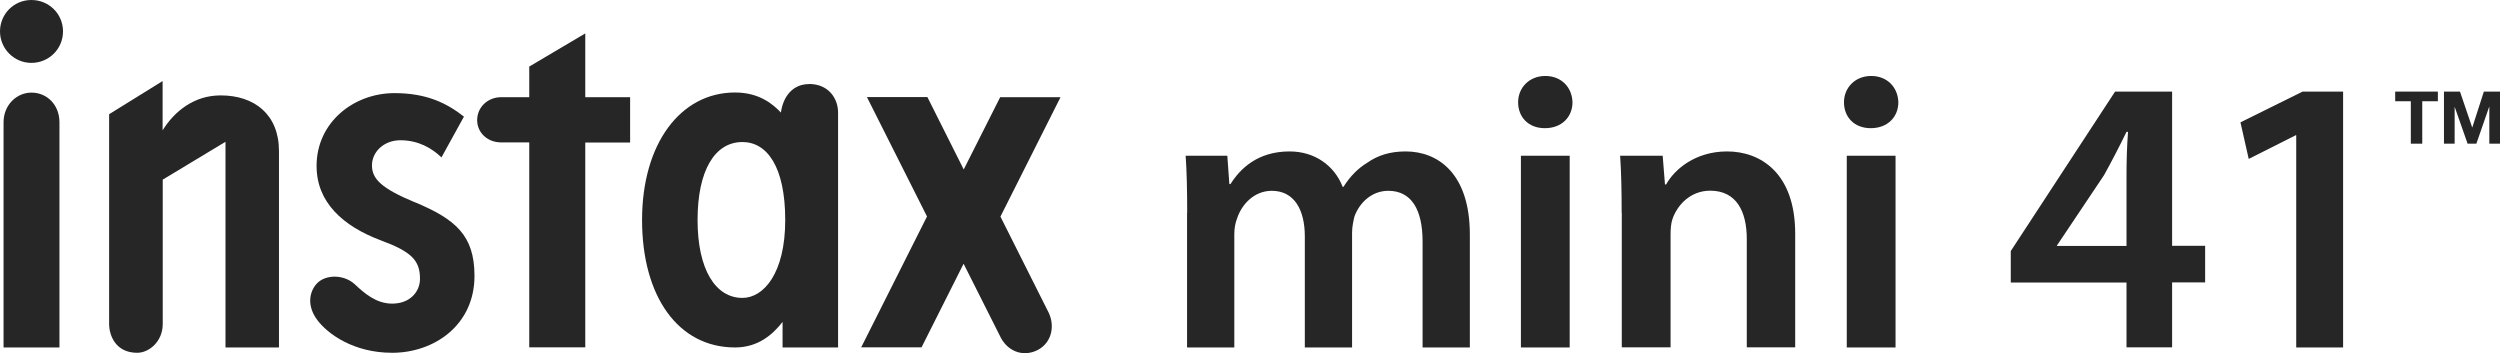
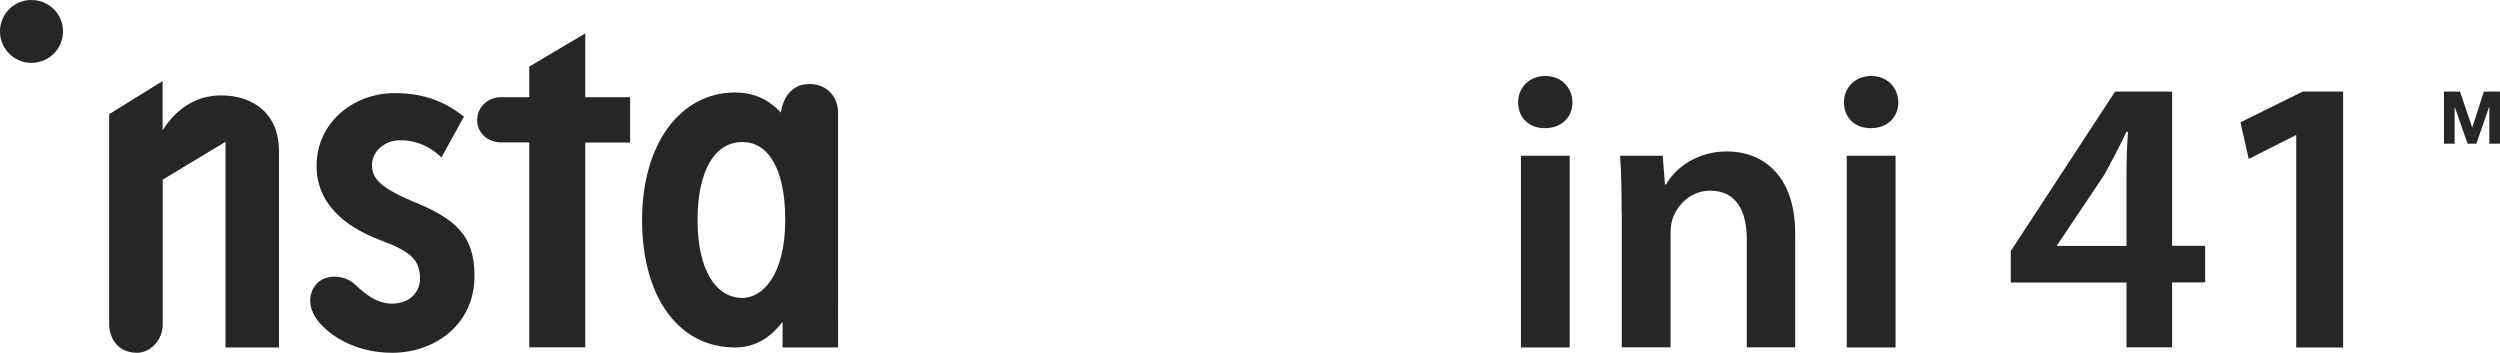
<svg xmlns="http://www.w3.org/2000/svg" id="_レイヤー_2" data-name="レイヤー 2" viewBox="0 0 196.79 27.8">
  <defs>
    <style>
      .cls-1 {
        fill: #262626;
      }
    </style>
  </defs>
  <g id="_製品とチェキ" data-name="製品とチェキ">
    <g>
      <g>
        <g>
          <path class="cls-1" d="M17.36,7.51c-2.09,0-3.64,1.26-4.56,2.75v-3.88l-4.21,2.61v16.51c0,.9.51,2.27,2.21,2.27.93,0,2.01-.88,2.01-2.27v-11.36l4.94-2.98v16.19h4.21v-15.46c0-2.9-1.96-4.38-4.58-4.38Z" />
-           <path class="cls-1" d="M2.48,7.29c-1.18,0-2.2.98-2.2,2.34v17.72h4.4V9.63c0-1.4-1-2.34-2.2-2.34Z" />
          <path class="cls-1" d="M2.47,4.95c1.38,0,2.49-1.1,2.49-2.48S3.85,0,2.47,0,0,1.11,0,2.47s1.1,2.48,2.47,2.48Z" />
          <path class="cls-1" d="M32.67,15.93c-2.64-1.1-3.39-1.84-3.39-2.91s.94-1.98,2.24-1.98c1.42,0,2.48.63,3.23,1.35l1.77-3.21c-1.35-1.06-2.94-1.85-5.47-1.85-3.22,0-6.13,2.31-6.13,5.73,0,2.86,2.06,4.74,5.08,5.87,2.41.89,3.06,1.58,3.06,3.02,0,1-.77,1.95-2.19,1.95-1.26,0-2.18-.81-2.94-1.52-.85-.79-2.31-.8-3-.05-.58.64-.8,1.74.06,2.88.8,1.06,2.82,2.56,5.88,2.56,3.3,0,6.48-2.17,6.48-6.05,0-3.21-1.51-4.46-4.66-5.79Z" />
          <path class="cls-1" d="M46.07,7.65V2.63l-4.41,2.61v2.41h-2.21c-1.05,0-1.89.78-1.89,1.81,0,.98.81,1.75,1.89,1.75h2.21v16.13h4.41V11.22h3.53v-3.57h-3.53Z" />
          <path class="cls-1" d="M63.68,6.62c-1.29,0-2.04.99-2.21,2.24-.62-.65-1.69-1.58-3.61-1.58-4.3,0-7.32,4.03-7.32,10.04s2.84,10.03,7.32,10.03c1.81,0,2.96-1.01,3.74-2.01v2.01h4.37V8.86c0-1.09-.73-2.25-2.29-2.25ZM58.44,23.45c-2.11,0-3.53-2.22-3.53-6.13s1.36-6.14,3.53-6.14c1.93,0,3.37,1.93,3.37,6.14s-1.71,6.13-3.37,6.13Z" />
-           <path class="cls-1" d="M78.75,17.05l4.73-9.4h-4.75l-2.87,5.69-2.86-5.7h-4.76l4.73,9.4-5.18,10.3h4.75l3.31-6.58,2.96,5.88c.62,1.09,1.83,1.48,2.93.88,1.09-.61,1.34-1.98.72-3.08l-3.71-7.39Z" />
        </g>
-         <path class="cls-1" d="M93.45,16.75c0-1.74-.03-3.19-.12-4.49h3.28l.16,2.23h.09c.74-1.18,2.11-2.57,4.65-2.57,1.98,0,3.53,1.11,4.18,2.79h.06c.53-.84,1.15-1.46,1.86-1.89.84-.59,1.8-.9,3.04-.9,2.51,0,5.05,1.7,5.05,6.54v8.89h-3.72v-8.33c0-2.51-.87-4-2.7-4-1.3,0-2.26.93-2.66,2.01-.09.37-.19.84-.19,1.27v9.05h-3.72v-8.74c0-2.11-.84-3.59-2.6-3.59-1.43,0-2.39,1.12-2.73,2.17-.15.37-.22.81-.22,1.24v8.92h-3.72v-10.59Z" />
        <path class="cls-1" d="M123.78,8.05c0,1.15-.84,2.04-2.17,2.04s-2.11-.9-2.11-2.04.87-2.07,2.14-2.07,2.11.9,2.14,2.07ZM119.72,27.35v-15.09h3.84v15.09h-3.84Z" />
        <path class="cls-1" d="M127.65,16.75c0-1.74-.03-3.19-.12-4.49h3.35l.18,2.26h.09c.65-1.18,2.29-2.6,4.8-2.6,2.63,0,5.36,1.7,5.36,6.47v8.95h-3.81v-8.52c0-2.17-.81-3.81-2.88-3.81-1.52,0-2.57,1.08-2.97,2.23-.12.34-.15.81-.15,1.24v8.86h-3.84v-10.59Z" />
        <path class="cls-1" d="M149.43,8.05c0,1.15-.84,2.04-2.17,2.04s-2.11-.9-2.11-2.04.87-2.07,2.14-2.07,2.11.9,2.14,2.07ZM145.37,27.35v-15.09h3.84v15.09h-3.84Z" />
        <path class="cls-1" d="M167.39,27.35v-5.11h-9.11v-2.48l8.21-12.55h4.49v12.14h2.6v2.88h-2.6v5.11h-3.59ZM167.39,19.36v-5.48c0-1.15.03-2.32.12-3.5h-.12c-.62,1.27-1.15,2.29-1.77,3.41l-3.69,5.51-.03.06h5.48Z" />
        <path class="cls-1" d="M180.76,10.65h-.06l-3.69,1.86-.65-2.88,4.89-2.42h3.19v20.14h-3.69V10.65Z" />
      </g>
      <g>
-         <path class="cls-1" d="M189.77,7.97h-1.23v-.76h3.36v.76h-1.23v3.34h-.9v-3.34Z" />
        <path class="cls-1" d="M192.37,7.21h1.27l.96,2.82h.01l.91-2.82h1.27v4.1h-.84v-2.91h-.01l-1.01,2.91h-.69l-1.01-2.88h-.01v2.88h-.84v-4.1Z" />
      </g>
    </g>
  </g>
</svg>